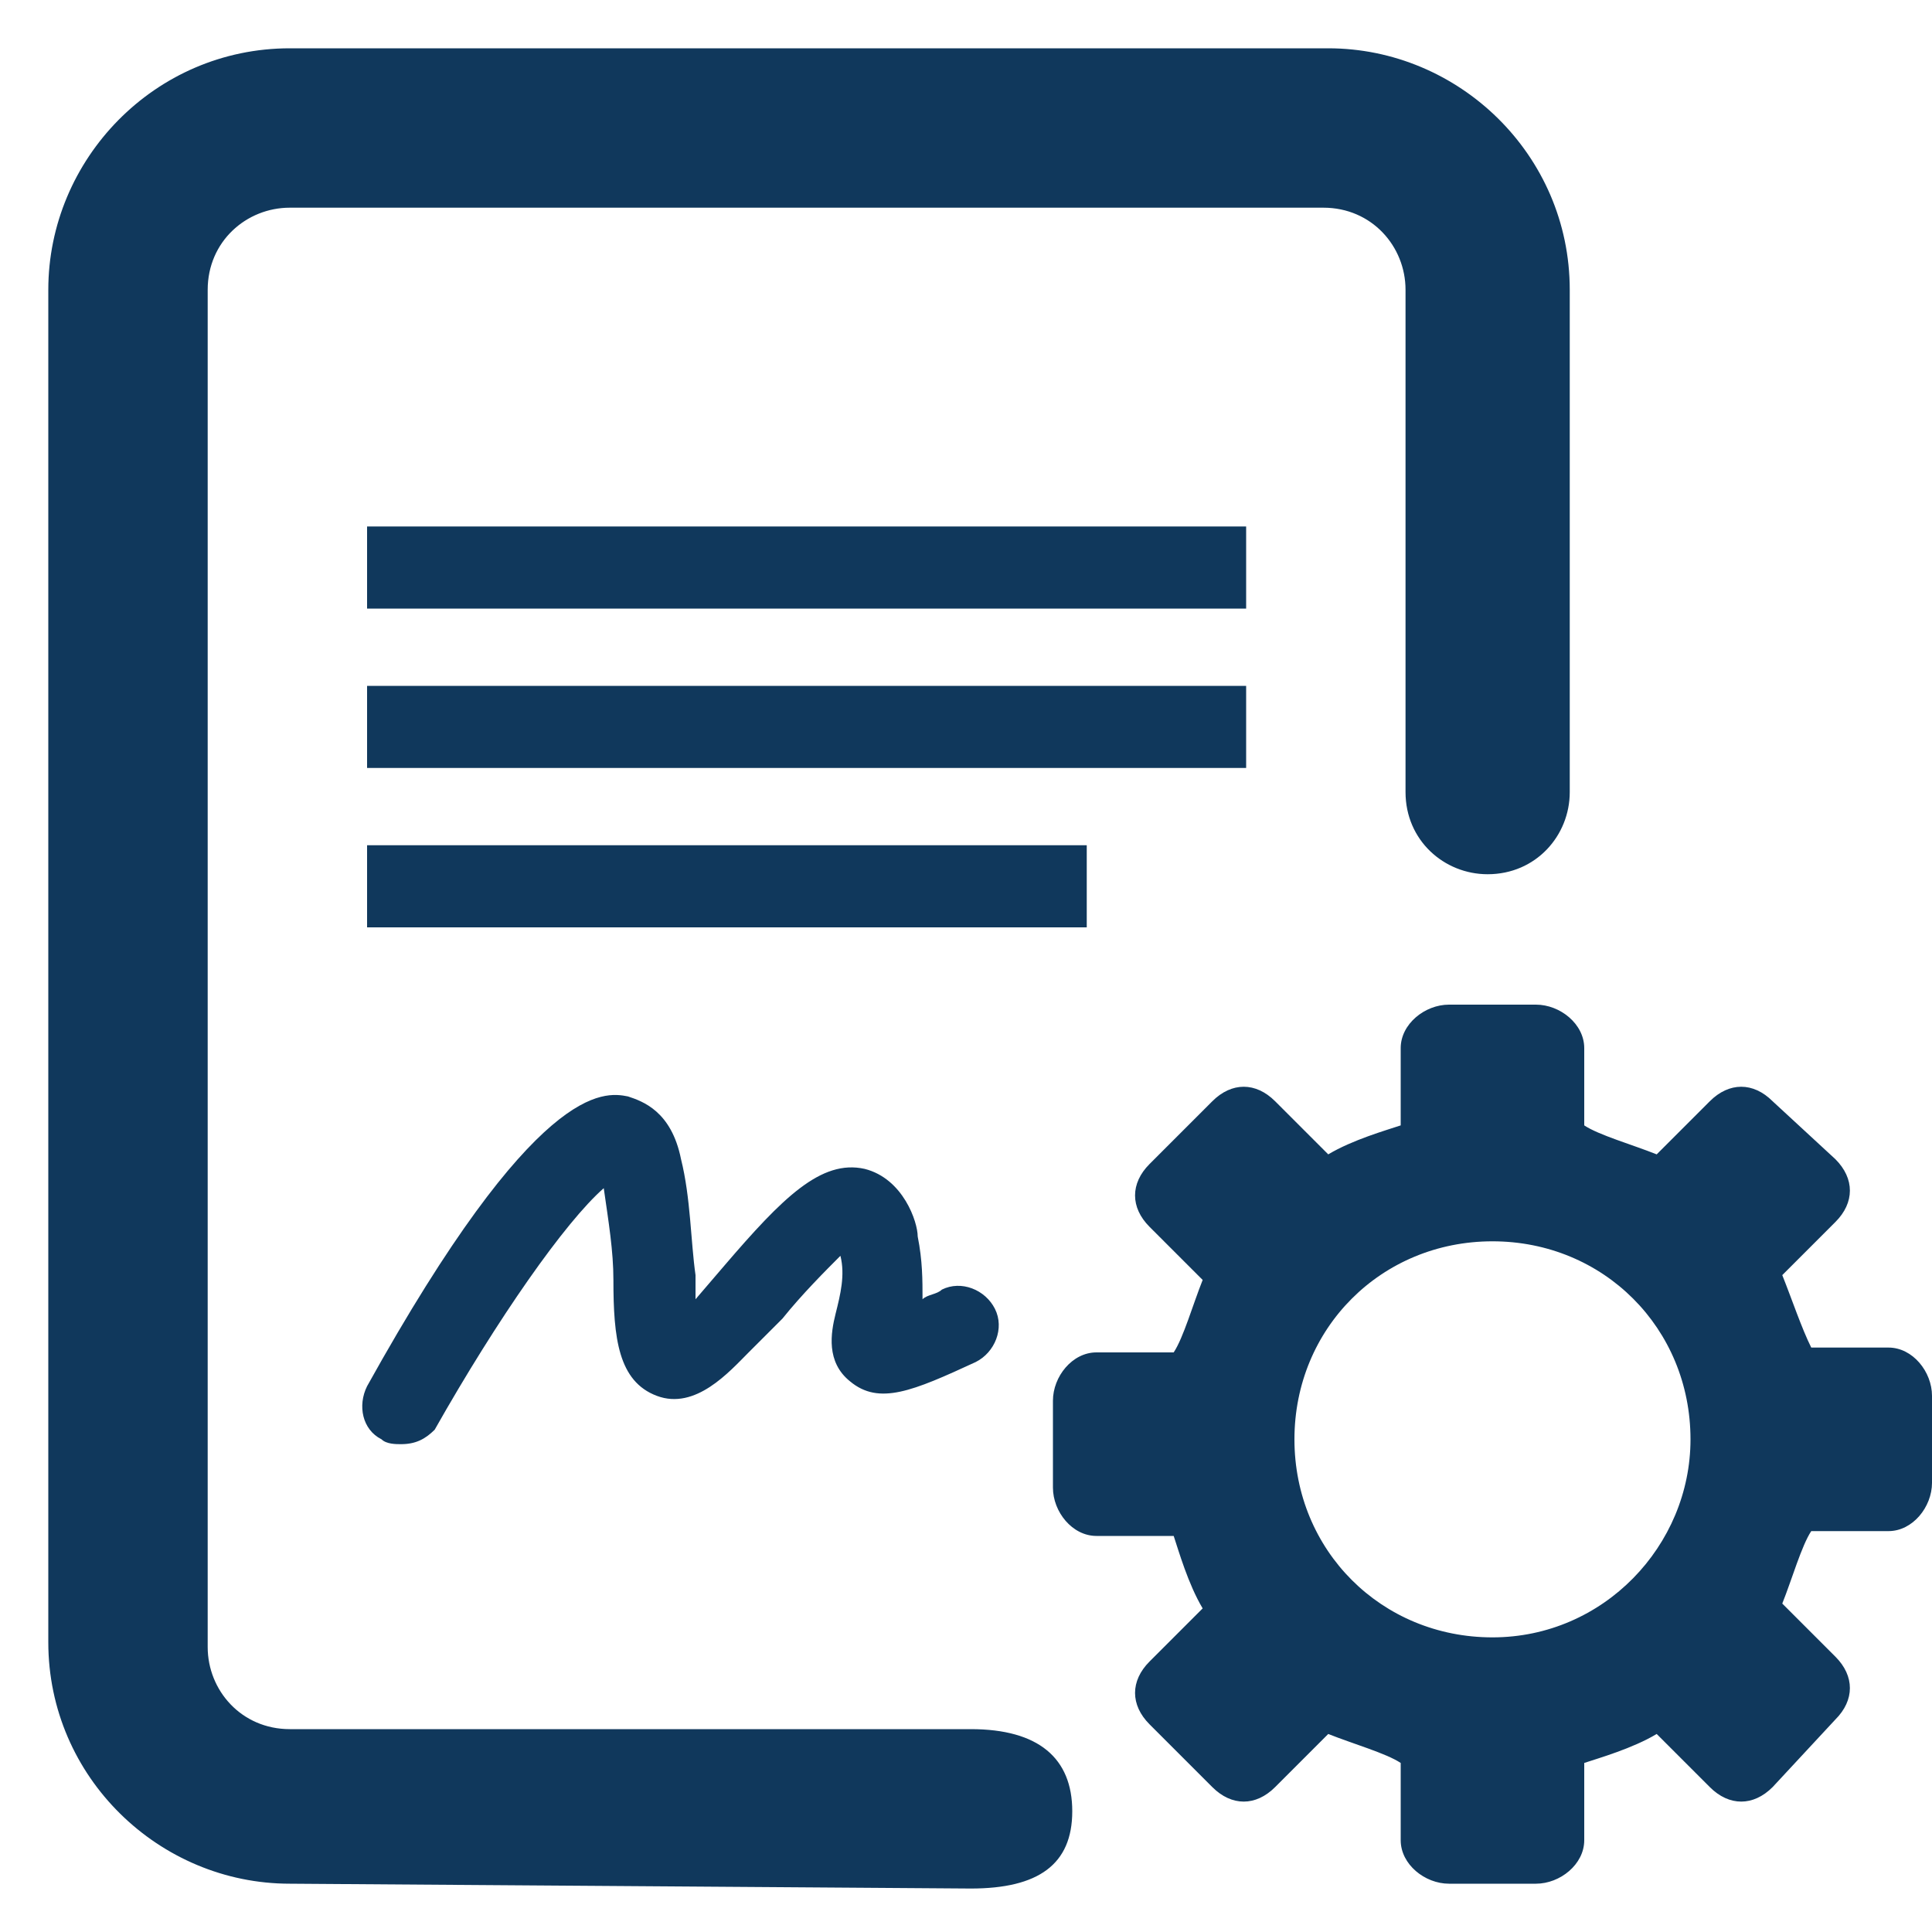
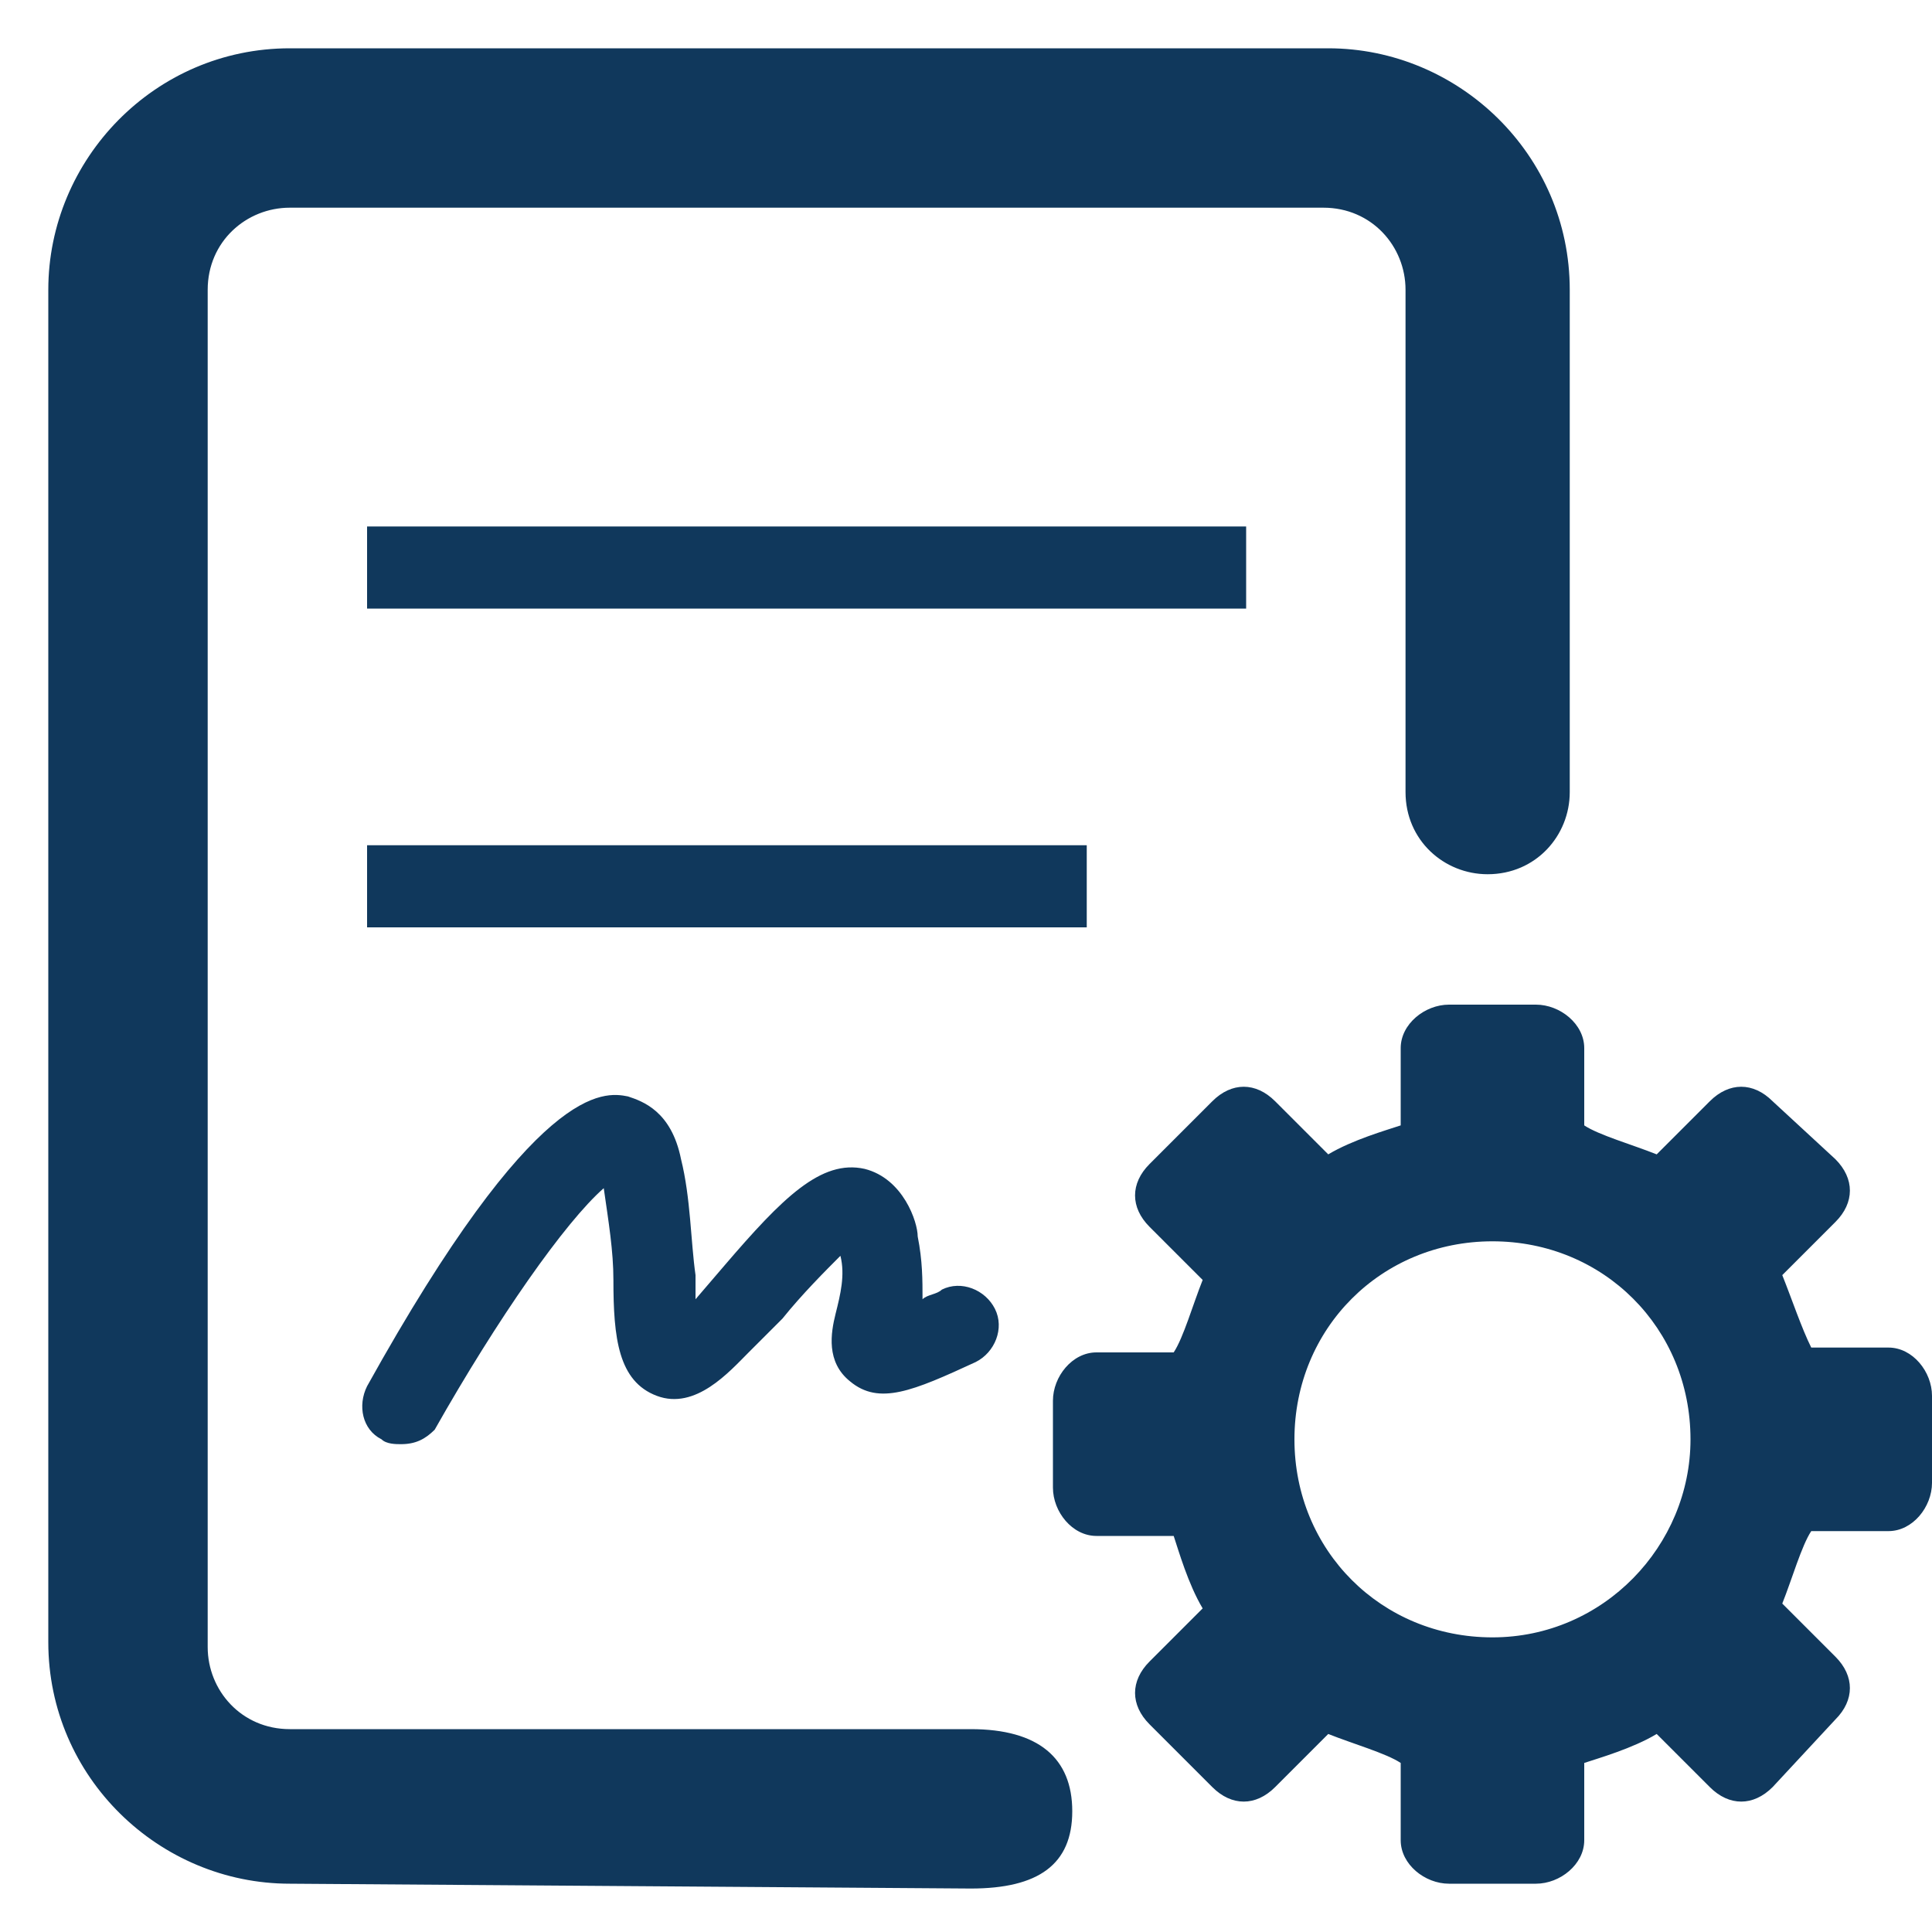
<svg xmlns="http://www.w3.org/2000/svg" t="1617470282165" class="icon" viewBox="0 0 1024 1024" version="1.1" p-id="7972" width="200" height="200">
  <defs>
    <style type="text/css" />
  </defs>
-   <path d="M514.56 1000.96L153.6 998.4c-69.12 0-128-56.32-128-128V153.6c0-69.12 56.32-128 128-128h550.4c69.12 0 128 56.32 128 128v266.24c0 23.04-17.92 43.52-43.52 43.52-23.04 0-43.52-17.92-43.52-43.52V153.6c0-23.04-17.92-43.52-43.52-43.52H153.6c-23.04 0-43.52 17.92-43.52 43.52v719.36c0 23.04 17.92 43.52 43.52 43.52h360.96c35.84 0 53.76 15.36 53.76 43.52s-17.92 40.96-53.76 40.96zM212.48 765.44c-2.56 0-7.68 0-10.24-2.56-10.24-5.12-12.8-17.92-7.68-28.16 89.6-161.28 125.44-156.16 138.24-153.6 7.68 2.56 23.04 7.68 28.16 33.28 5.12 20.48 5.12 43.52 7.68 61.44v12.8l15.36-17.92c30.72-35.84 51.2-56.32 74.24-51.2 20.48 5.12 28.16 28.16 28.16 35.84 2.56 12.8 2.56 23.04 2.56 33.28 2.56-2.56 7.68-2.56 10.24-5.12 10.24-5.12 23.04 0 28.16 10.24 5.12 10.24 0 23.04-10.24 28.16-33.28 15.36-51.2 23.04-66.56 10.24-12.8-10.24-10.24-25.6-7.68-35.84 2.56-10.24 5.12-20.48 2.56-30.72-7.68 7.68-20.48 20.48-30.72 33.28l-17.92 17.92c-10.24 10.24-28.16 30.72-48.64 23.04-20.48-7.68-23.04-30.72-23.04-61.44 0-15.36-2.56-30.72-5.12-48.64-20.48 17.92-56.32 69.12-89.6 128-5.12 5.12-10.24 7.68-17.92 7.68z m-17.92-486.4h465.92v43.52H194.56v-43.52z m0 84.48h465.92v43.52H194.56v-43.52z m0 84.48h381.44v43.52H194.56v-43.52z m765.44 266.24h40.96c12.8 0 23.04 12.8 23.04 25.6v46.08c0 12.8-10.24 25.6-23.04 25.6h-40.96c-5.12 7.68-10.24 25.6-15.36 38.4l28.16 28.16c10.24 10.24 10.24 23.04 0 33.28L939.52 947.2c-10.24 10.24-23.04 10.24-33.28 0l-28.16-28.16c-12.8 7.68-30.72 12.8-38.4 15.36v40.96c0 12.8-12.8 23.04-25.6 23.04H768c-12.8 0-25.6-10.24-25.6-23.04v-40.96c-7.68-5.12-25.6-10.24-38.4-15.36L675.84 947.2c-10.24 10.24-23.04 10.24-33.28 0l-33.28-33.28c-10.24-10.24-10.24-23.04 0-33.28l28.16-28.16c-7.68-12.8-12.8-30.72-15.36-38.4h-40.96c-12.8 0-23.04-12.8-23.04-25.6V742.4c0-12.8 10.24-25.6 23.04-25.6h40.96c5.12-7.68 10.24-25.6 15.36-38.4l-28.16-28.16c-10.24-10.24-10.24-23.04 0-33.28l33.28-33.28c10.24-10.24 23.04-10.24 33.28 0l28.16 28.16c12.8-7.68 30.72-12.8 38.4-15.36v-40.96c0-12.8 12.8-23.04 25.6-23.04h46.08c12.8 0 25.6 10.24 25.6 23.04v40.96c7.68 5.12 25.6 10.24 38.4 15.36l28.16-28.16c10.24-10.24 23.04-10.24 33.28 0L972.8 614.4c10.24 10.24 10.24 23.04 0 33.28l-28.16 28.16c5.12 12.8 10.24 28.16 15.36 38.4z m-273.92 48.64c0 58.88 46.08 104.96 104.96 104.96S896 819.2 896 762.88c0-58.88-46.08-104.96-104.96-104.96s-104.96 46.08-104.96 104.96z" fill="#10385C" p-id="7973" />
+   <path d="M514.56 1000.96L153.6 998.4c-69.12 0-128-56.32-128-128V153.6c0-69.12 56.32-128 128-128h550.4c69.12 0 128 56.32 128 128v266.24c0 23.04-17.92 43.52-43.52 43.52-23.04 0-43.52-17.92-43.52-43.52V153.6c0-23.04-17.92-43.52-43.52-43.52H153.6c-23.04 0-43.52 17.92-43.52 43.52v719.36c0 23.04 17.92 43.52 43.52 43.52h360.96c35.84 0 53.76 15.36 53.76 43.52s-17.92 40.96-53.76 40.96zM212.48 765.44c-2.56 0-7.68 0-10.24-2.56-10.24-5.12-12.8-17.92-7.68-28.16 89.6-161.28 125.44-156.16 138.24-153.6 7.68 2.56 23.04 7.68 28.16 33.28 5.12 20.48 5.12 43.52 7.68 61.44v12.8l15.36-17.92c30.72-35.84 51.2-56.32 74.24-51.2 20.48 5.12 28.16 28.16 28.16 35.84 2.56 12.8 2.56 23.04 2.56 33.28 2.56-2.56 7.68-2.56 10.24-5.12 10.24-5.12 23.04 0 28.16 10.24 5.12 10.24 0 23.04-10.24 28.16-33.28 15.36-51.2 23.04-66.56 10.24-12.8-10.24-10.24-25.6-7.68-35.84 2.56-10.24 5.12-20.48 2.56-30.72-7.68 7.68-20.48 20.48-30.72 33.28l-17.92 17.92c-10.24 10.24-28.16 30.72-48.64 23.04-20.48-7.68-23.04-30.72-23.04-61.44 0-15.36-2.56-30.72-5.12-48.64-20.48 17.92-56.32 69.12-89.6 128-5.12 5.12-10.24 7.68-17.92 7.68z m-17.92-486.4h465.92v43.52H194.56v-43.52z m0 84.48v43.52H194.56v-43.52z m0 84.48h381.44v43.52H194.56v-43.52z m765.44 266.24h40.96c12.8 0 23.04 12.8 23.04 25.6v46.08c0 12.8-10.24 25.6-23.04 25.6h-40.96c-5.12 7.68-10.24 25.6-15.36 38.4l28.16 28.16c10.24 10.24 10.24 23.04 0 33.28L939.52 947.2c-10.24 10.24-23.04 10.24-33.28 0l-28.16-28.16c-12.8 7.68-30.72 12.8-38.4 15.36v40.96c0 12.8-12.8 23.04-25.6 23.04H768c-12.8 0-25.6-10.24-25.6-23.04v-40.96c-7.68-5.12-25.6-10.24-38.4-15.36L675.84 947.2c-10.24 10.24-23.04 10.24-33.28 0l-33.28-33.28c-10.24-10.24-10.24-23.04 0-33.28l28.16-28.16c-7.68-12.8-12.8-30.72-15.36-38.4h-40.96c-12.8 0-23.04-12.8-23.04-25.6V742.4c0-12.8 10.24-25.6 23.04-25.6h40.96c5.12-7.68 10.24-25.6 15.36-38.4l-28.16-28.16c-10.24-10.24-10.24-23.04 0-33.28l33.28-33.28c10.24-10.24 23.04-10.24 33.28 0l28.16 28.16c12.8-7.68 30.72-12.8 38.4-15.36v-40.96c0-12.8 12.8-23.04 25.6-23.04h46.08c12.8 0 25.6 10.24 25.6 23.04v40.96c7.68 5.12 25.6 10.24 38.4 15.36l28.16-28.16c10.24-10.24 23.04-10.24 33.28 0L972.8 614.4c10.24 10.24 10.24 23.04 0 33.28l-28.16 28.16c5.12 12.8 10.24 28.16 15.36 38.4z m-273.92 48.64c0 58.88 46.08 104.96 104.96 104.96S896 819.2 896 762.88c0-58.88-46.08-104.96-104.96-104.96s-104.96 46.08-104.96 104.96z" fill="#10385C" p-id="7973" />
</svg>